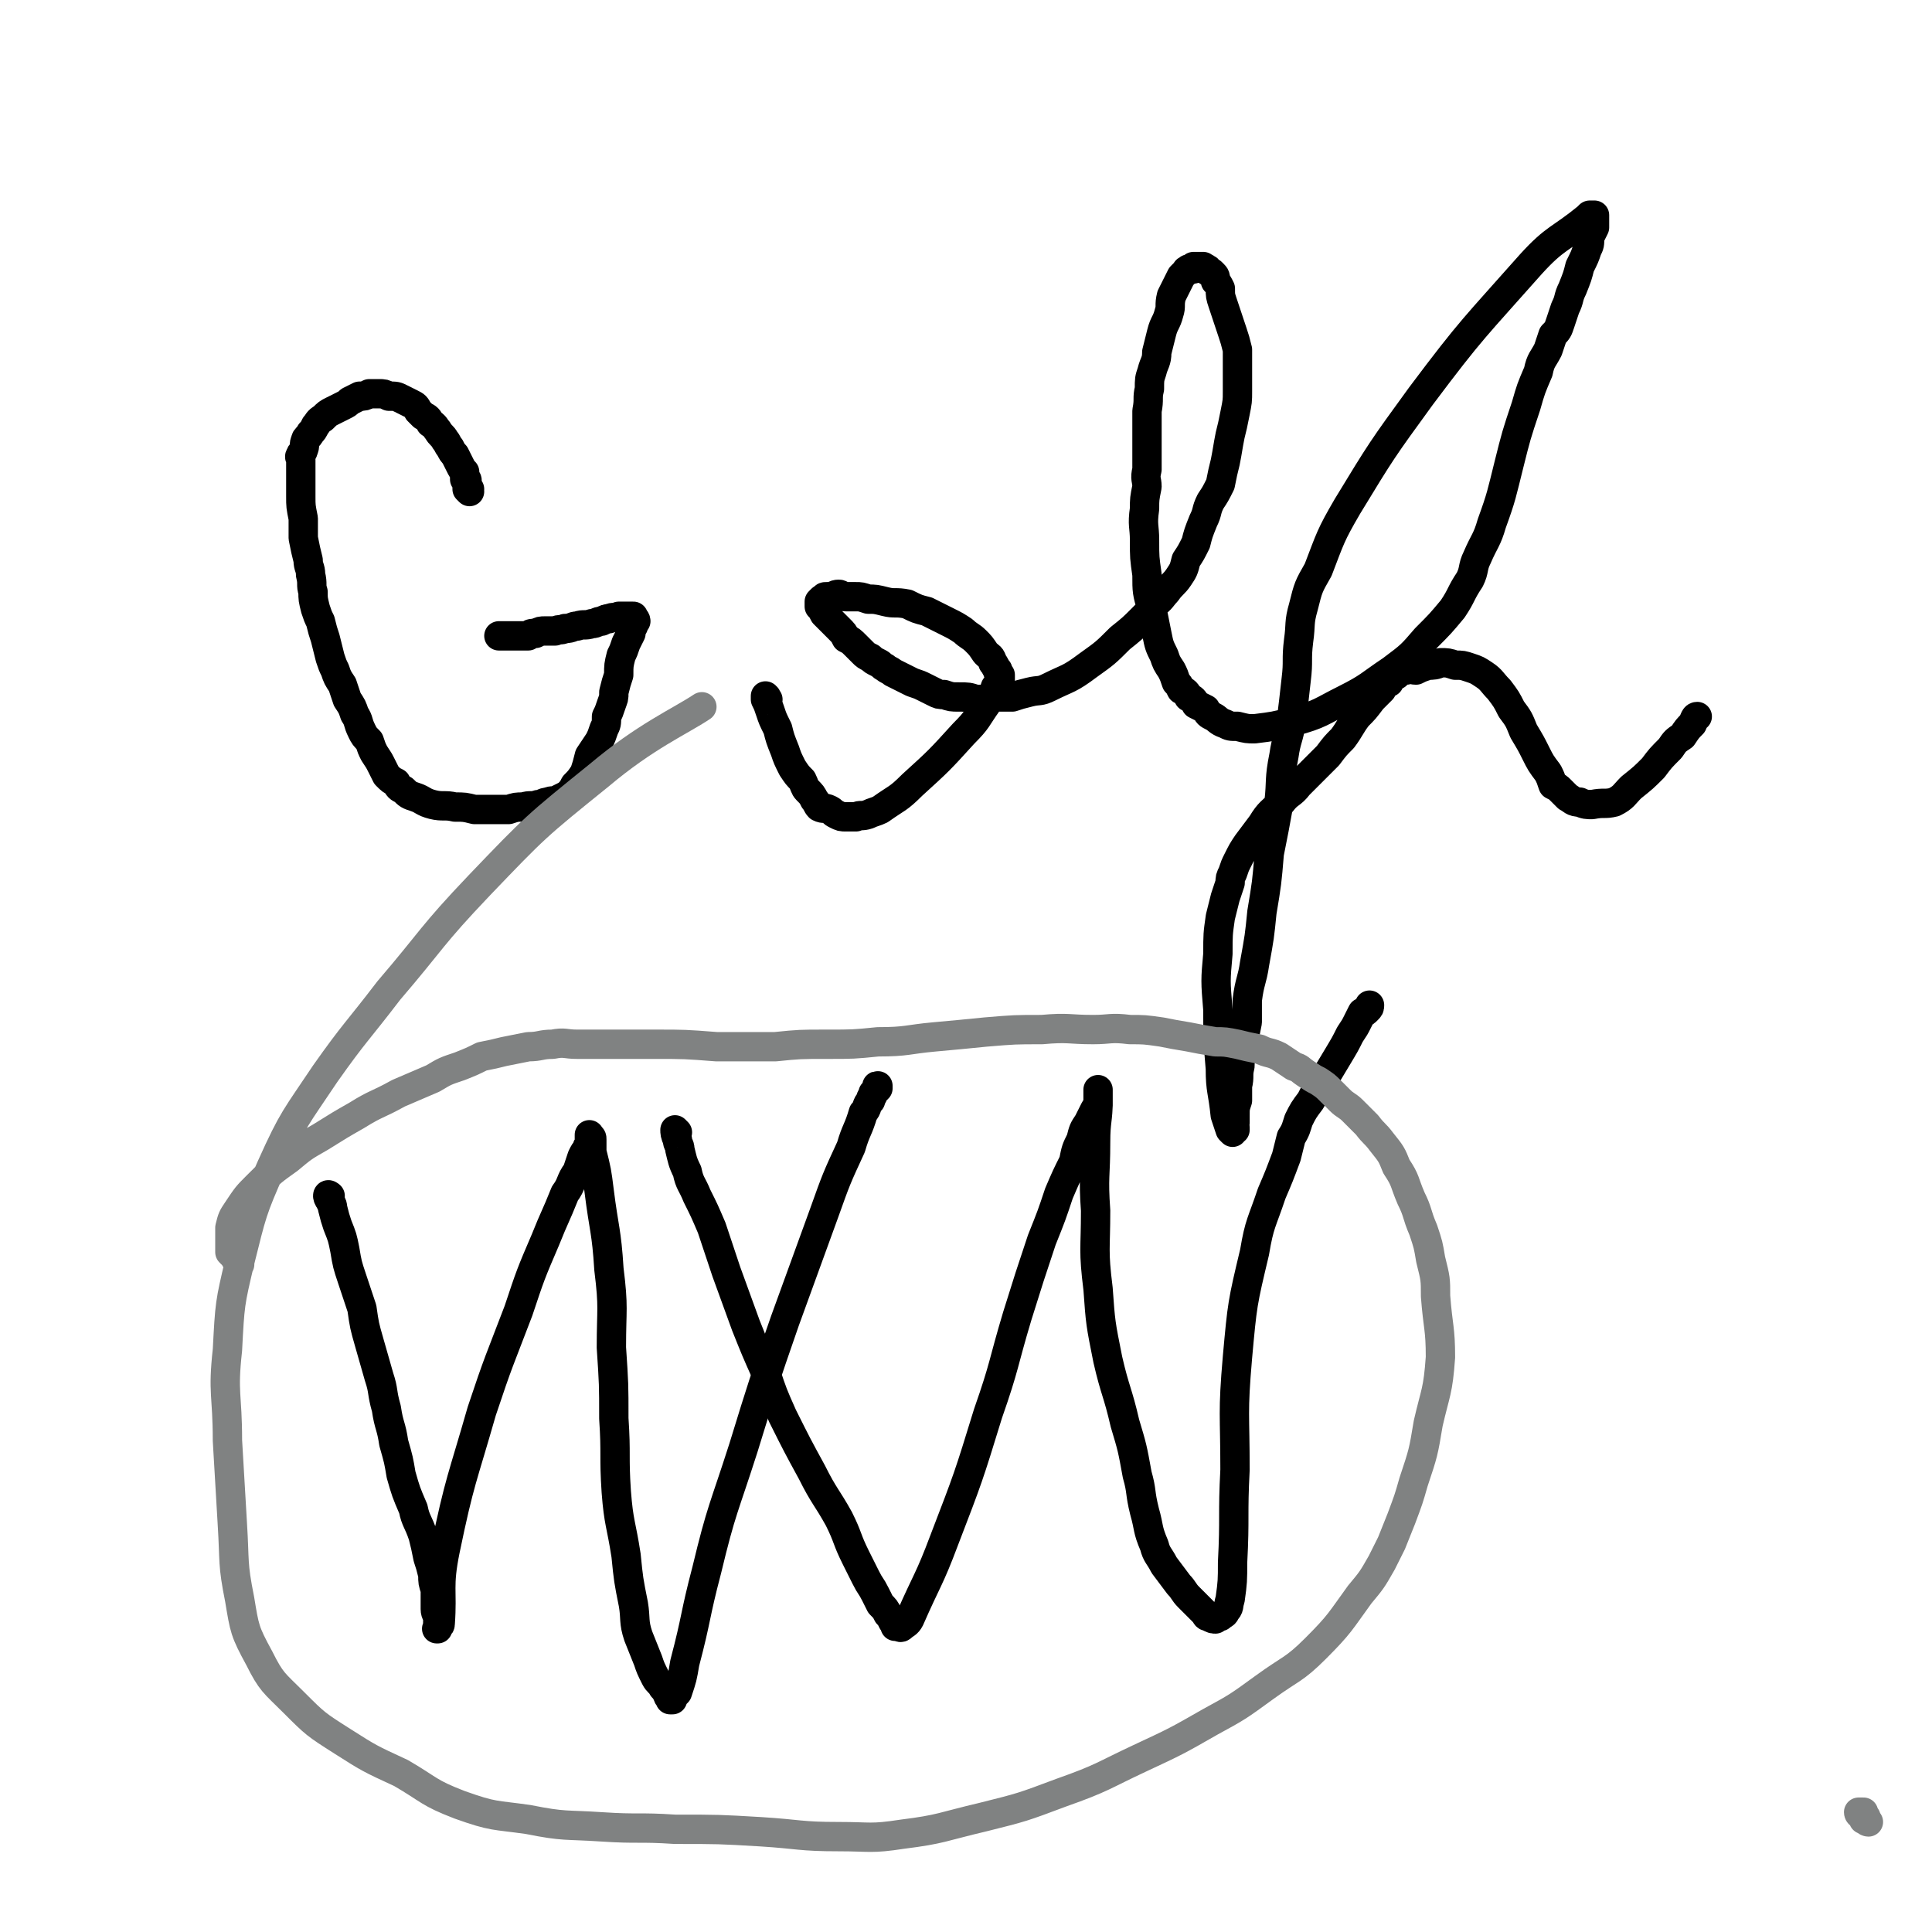
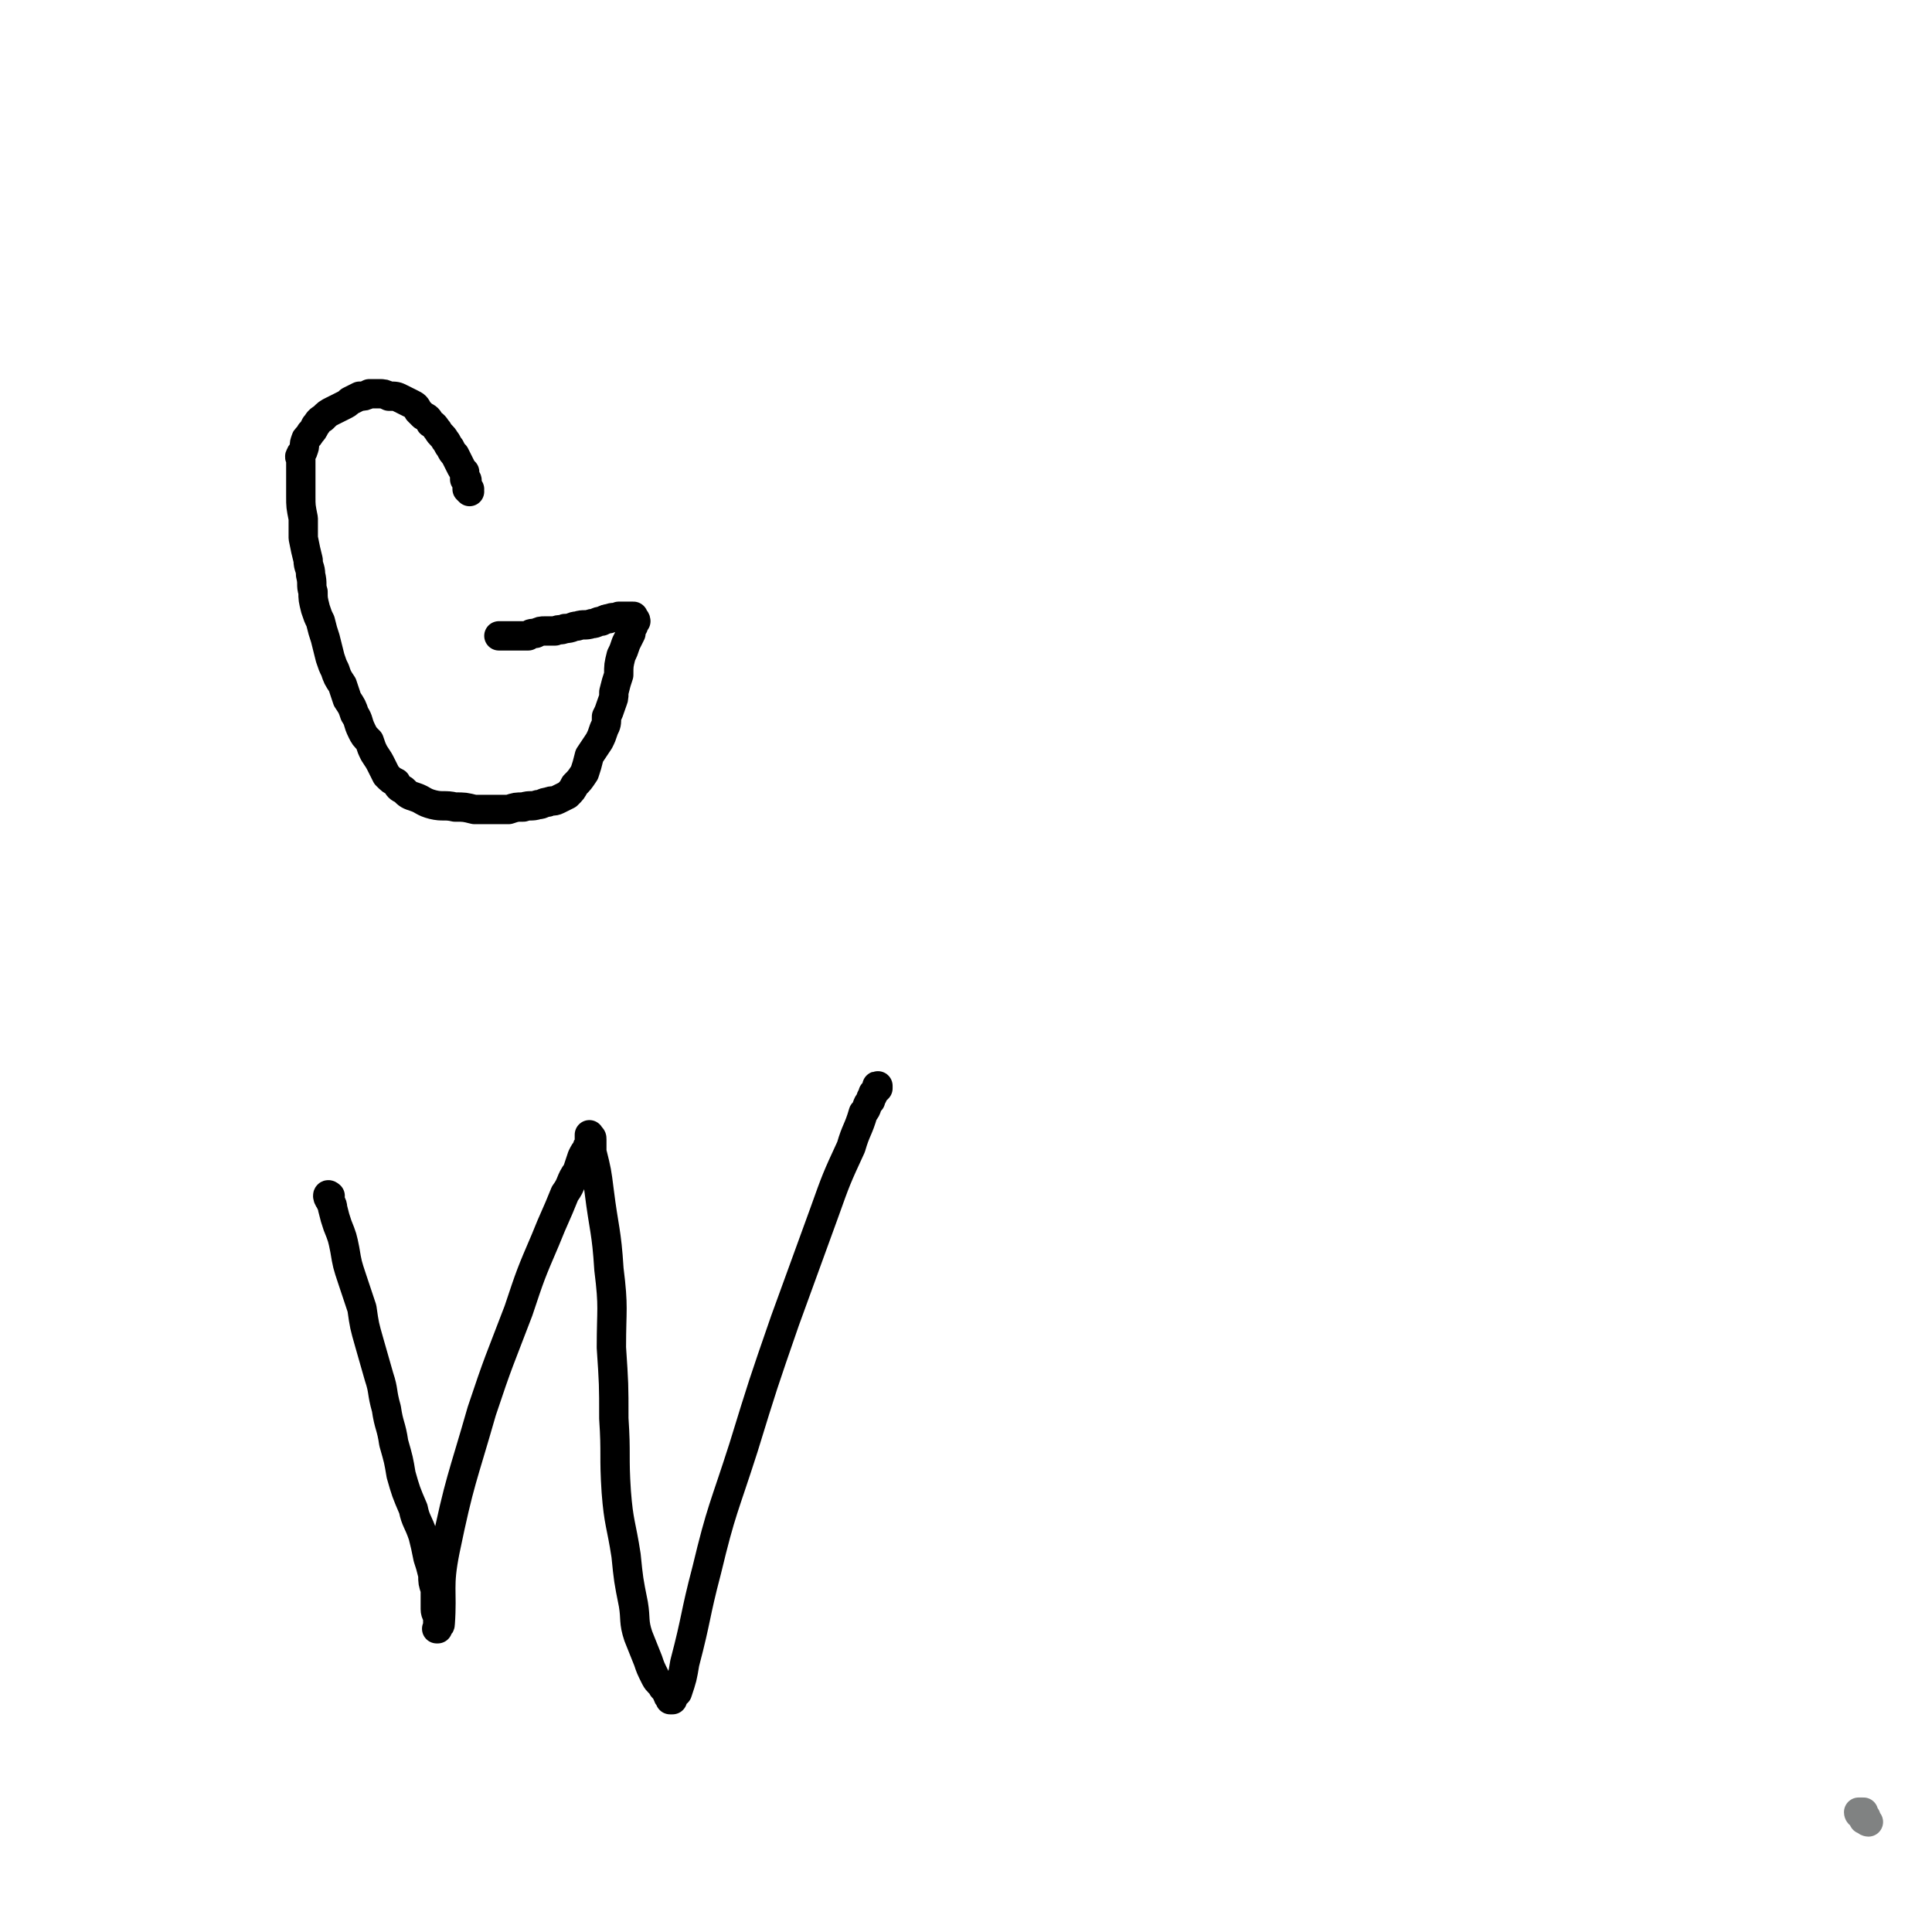
<svg xmlns="http://www.w3.org/2000/svg" viewBox="0 0 790 790" version="1.1">
  <g fill="none" stroke="#000000" stroke-width="12" stroke-linecap="round" stroke-linejoin="round">
    <path d="M192,201c0,0 -1,-1 -1,-1 0,0 1,0 1,0 0,0 -1,0 -1,0 0,-1 0,-1 0,-2 0,0 0,0 0,-1 0,-1 0,-1 -1,-1 0,-2 0,-2 0,-3 -1,-1 -1,-1 -2,-3 -1,-2 -1,-2 -2,-4 -1,-1 -1,-1 -2,-3 -1,-1 -1,-2 -2,-3 -1,-2 -2,-2 -3,-4 -1,-1 -1,-2 -3,-3 -1,-2 -1,-2 -3,-3 -1,-1 -1,-1 -2,-2 -1,-2 -1,-2 -3,-3 -2,-1 -2,-1 -4,-2 -2,-1 -2,-1 -5,-1 -2,-1 -2,-1 -4,-1 -2,0 -2,0 -4,0 -2,1 -2,1 -4,1 -2,1 -2,1 -4,2 -1,1 -1,1 -3,2 -2,1 -2,1 -4,2 -2,1 -2,1 -4,3 -2,1 -2,2 -3,3 -1,2 -1,2 -2,3 -1,2 -2,2 -2,3 -1,2 0,2 -1,4 0,1 -1,1 -1,2 -1,1 0,1 0,2 0,2 0,2 0,4 0,2 0,2 0,5 0,3 0,3 0,6 0,4 0,4 1,9 0,4 0,4 0,8 1,5 1,5 2,9 0,3 1,3 1,6 1,4 0,4 1,7 0,3 0,3 1,7 1,3 1,3 2,5 1,4 1,4 2,7 1,4 1,4 2,8 1,3 1,3 2,5 1,3 1,3 3,6 1,3 1,3 2,6 2,3 2,3 3,6 2,3 1,3 3,7 1,2 1,2 3,4 1,3 1,3 2,5 2,3 2,3 3,5 1,2 1,2 2,4 2,2 2,2 4,3 1,2 1,2 3,3 2,2 2,2 5,3 3,1 3,2 7,3 4,1 5,0 9,1 4,0 4,0 8,1 4,0 4,0 8,0 3,0 3,0 6,0 3,-1 3,-1 6,-1 3,-1 3,0 6,-1 2,0 2,-1 4,-1 2,-1 2,0 4,-1 2,-1 2,-1 4,-2 2,-2 2,-2 3,-4 2,-2 2,-2 4,-5 1,-3 1,-3 2,-7 2,-3 2,-3 4,-6 1,-2 1,-2 2,-5 1,-2 1,-2 1,-5 1,-2 1,-2 2,-5 1,-3 1,-2 1,-5 1,-4 1,-4 2,-7 0,-4 0,-4 1,-8 1,-2 1,-2 2,-5 1,-2 1,-2 2,-4 0,-2 0,-2 1,-3 0,-1 0,-1 1,-2 0,-1 -1,-1 -1,-2 0,0 0,0 0,0 0,0 0,0 0,0 0,0 0,0 0,0 -2,0 -2,0 -3,0 -1,0 -1,0 -3,0 -2,1 -2,0 -4,1 -1,0 -1,0 -3,1 -2,0 -2,1 -4,1 -3,1 -3,0 -6,1 -2,0 -2,1 -5,1 -2,1 -2,0 -4,1 -2,0 -2,0 -4,0 -2,0 -2,0 -4,1 -2,0 -2,0 -3,1 -2,0 -2,0 -4,0 -2,0 -2,0 -4,0 -1,0 -1,0 -2,0 0,0 0,0 -1,0 0,0 0,0 -1,0 0,0 0,0 0,0 " />
-     <path d="M314,286c0,0 -1,0 -1,-1 0,0 0,0 0,0 0,0 0,0 0,0 1,0 0,0 0,0 0,-1 0,0 0,0 0,0 0,1 0,1 1,2 1,2 2,5 1,3 1,3 3,7 1,4 1,4 3,9 1,3 1,3 3,7 2,3 2,3 4,5 1,2 1,3 2,4 2,2 2,2 3,4 1,1 1,2 2,3 2,1 2,0 4,1 2,1 1,1 3,2 2,1 2,1 4,1 2,0 2,0 4,0 2,-1 2,0 5,-1 2,-1 3,-1 5,-2 7,-5 7,-4 13,-10 11,-10 11,-10 21,-21 6,-6 5,-6 10,-13 2,-2 2,-3 3,-6 1,-1 1,-1 2,-3 0,-1 0,-1 0,-2 -1,-1 -1,-1 -1,-2 -1,-1 -1,-2 -2,-3 -1,-3 -1,-2 -3,-4 -2,-3 -2,-3 -4,-5 -2,-2 -3,-2 -5,-4 -3,-2 -3,-2 -7,-4 -4,-2 -4,-2 -8,-4 -4,-1 -4,-1 -8,-3 -5,-1 -5,0 -9,-1 -4,-1 -4,-1 -7,-1 -3,-1 -3,-1 -5,-1 -2,0 -2,0 -4,0 -2,0 -2,-1 -3,-1 -2,0 -2,1 -3,1 -1,0 -1,0 -2,0 -1,0 -1,0 -1,1 -1,0 -1,0 -1,0 0,0 0,0 0,0 -1,1 -1,1 -1,1 0,1 0,1 0,2 1,1 1,1 2,3 1,1 1,1 2,2 2,2 2,2 4,4 2,2 2,2 3,4 2,1 2,1 4,3 1,1 1,1 3,3 1,1 1,1 3,2 1,1 1,1 3,2 2,1 1,1 3,2 1,1 2,1 3,2 2,1 2,1 4,2 2,1 2,1 4,2 3,1 3,1 5,2 2,1 2,1 4,2 2,1 2,1 4,1 3,1 3,1 6,1 4,0 4,0 7,1 4,0 4,0 7,-1 4,0 4,0 8,0 3,-1 3,-1 7,-2 4,-1 4,0 8,-2 8,-4 8,-3 16,-9 7,-5 7,-5 13,-11 5,-4 5,-4 9,-8 3,-3 3,-3 5,-6 3,-2 3,-3 5,-5 2,-3 3,-3 5,-6 2,-3 2,-3 3,-7 2,-3 2,-3 4,-7 1,-4 1,-4 3,-9 2,-4 1,-4 3,-8 2,-3 2,-3 4,-7 1,-5 1,-5 2,-9 1,-5 1,-6 2,-11 1,-4 1,-4 2,-9 1,-5 1,-5 1,-9 0,-4 0,-4 0,-7 0,-3 0,-3 0,-5 0,-3 0,-3 0,-5 -1,-4 -1,-4 -2,-7 -1,-3 -1,-3 -2,-6 -1,-3 -1,-3 -2,-6 -1,-3 -1,-3 -1,-6 -1,-2 -1,-2 -2,-3 0,-2 0,-2 -1,-3 -1,-1 -1,-1 -2,-1 0,-1 0,-1 -1,-1 0,-1 0,0 -1,0 0,-1 0,-1 0,-1 -1,0 -1,0 -1,0 -1,0 -1,0 -1,0 -1,0 -1,0 -2,0 0,0 0,0 0,1 -1,0 -1,0 -2,0 0,1 -1,0 -1,1 -1,1 -1,1 -2,2 -1,2 -1,2 -2,4 -1,2 -1,2 -2,4 -1,4 0,4 -1,7 -1,4 -2,4 -3,8 -1,4 -1,4 -2,8 0,4 -1,4 -2,8 -1,3 -1,3 -1,7 -1,4 0,4 -1,9 0,4 0,4 0,8 0,4 0,4 0,8 0,4 0,4 0,8 -1,4 0,4 0,7 -1,5 -1,5 -1,9 -1,7 0,7 0,13 0,7 0,7 1,14 0,7 0,7 2,14 1,5 1,5 2,10 1,5 1,5 3,9 1,3 1,3 3,6 1,2 1,2 2,5 1,1 1,1 2,3 2,1 2,1 3,3 2,1 2,1 3,3 2,1 2,1 4,2 1,2 1,2 3,3 2,1 2,2 5,3 2,1 2,1 5,1 4,1 4,1 7,1 8,-1 8,-1 16,-3 11,-3 11,-4 21,-9 10,-5 10,-6 19,-12 8,-6 8,-6 14,-13 6,-6 6,-6 11,-12 4,-6 3,-6 7,-12 2,-4 1,-5 3,-9 3,-7 4,-7 6,-14 4,-11 4,-12 7,-24 3,-12 3,-12 7,-24 2,-7 2,-7 5,-14 1,-5 2,-5 4,-9 1,-3 1,-3 2,-6 2,-2 2,-2 3,-5 1,-3 1,-3 2,-6 2,-4 1,-4 3,-8 2,-5 2,-5 3,-9 2,-4 2,-4 3,-7 1,-2 1,-2 1,-5 1,-2 1,-2 2,-4 0,-1 0,-1 0,-2 0,-1 0,-1 0,-2 0,0 0,0 0,0 0,-1 0,-1 0,-1 -1,0 -1,0 -2,0 0,0 0,0 -1,1 -11,9 -13,8 -23,19 -23,26 -24,26 -45,54 -16,22 -16,22 -30,45 -7,12 -7,13 -12,26 -4,7 -4,7 -6,15 -2,7 -1,7 -2,14 -1,8 0,8 -1,16 -1,9 -1,9 -2,17 -1,7 -2,7 -3,14 -2,10 -1,10 -2,19 -2,11 -2,11 -4,21 -1,12 -1,12 -3,24 -1,10 -1,10 -3,21 -1,7 -2,7 -3,15 0,5 0,5 0,9 -1,5 -1,5 -2,10 0,4 -1,4 -1,8 -1,4 0,4 -1,8 0,3 0,3 0,6 -1,3 -1,3 -1,6 0,1 0,1 0,3 -1,1 0,1 0,2 0,0 0,0 0,1 -1,1 -1,0 -1,1 0,0 0,0 0,0 -1,-1 -1,-1 -1,-1 -1,-3 -1,-3 -2,-6 -1,-10 -2,-10 -2,-19 -1,-12 -1,-12 -1,-24 -1,-12 -1,-12 0,-23 0,-8 0,-8 1,-15 1,-4 1,-4 2,-8 1,-3 1,-3 2,-6 0,-2 0,-2 1,-4 1,-3 1,-3 2,-5 2,-4 2,-4 4,-7 3,-4 3,-4 6,-8 3,-5 4,-5 8,-9 3,-4 4,-3 7,-7 3,-3 3,-3 6,-6 3,-3 3,-3 6,-6 3,-4 3,-4 6,-7 3,-4 3,-5 6,-9 3,-3 3,-3 6,-7 2,-2 2,-2 4,-4 1,-2 1,-2 3,-3 1,-2 1,-2 3,-3 1,-1 1,-2 4,-2 2,-1 2,0 4,0 2,-1 2,-1 5,-2 2,0 3,0 5,-1 3,0 3,0 6,1 3,0 3,0 6,1 3,1 3,1 6,3 3,2 3,3 6,6 3,4 3,4 5,8 3,4 3,4 5,9 3,5 3,5 5,9 2,4 2,4 5,8 1,2 1,2 2,5 2,1 2,1 3,2 2,2 2,2 3,3 2,1 2,2 5,2 2,1 3,1 5,1 5,-1 5,0 9,-1 4,-2 4,-3 7,-6 5,-4 5,-4 9,-8 3,-4 3,-4 7,-8 2,-3 2,-3 5,-5 2,-3 2,-3 4,-5 1,-2 1,-3 2,-3 " />
    <path d="M135,490c0,-1 -1,-1 -1,-1 0,-1 1,0 1,0 0,0 0,0 0,0 0,0 -1,-1 -1,0 0,0 0,1 1,2 0,1 1,1 1,3 1,4 1,4 2,7 2,5 2,5 3,10 1,6 1,6 3,12 2,6 2,6 4,12 1,7 1,7 3,14 2,7 2,7 4,14 2,6 1,6 3,13 1,7 2,7 3,14 2,7 2,7 3,13 2,7 2,7 5,14 1,5 2,5 4,11 1,4 1,4 2,9 1,3 1,3 2,7 0,3 0,3 1,6 0,3 0,3 0,5 0,2 0,2 0,3 0,2 1,2 1,4 0,1 0,1 0,2 0,0 0,0 0,1 0,0 0,0 0,1 0,0 0,0 0,0 0,0 0,0 0,0 0,0 -1,0 0,0 0,-1 1,-1 1,-2 1,-14 -1,-15 2,-30 6,-29 7,-29 15,-57 7,-21 7,-20 15,-41 5,-15 5,-15 11,-29 4,-10 4,-9 8,-19 3,-4 2,-5 5,-9 1,-3 1,-3 2,-6 1,-2 1,-2 2,-3 0,-1 0,-1 1,-2 0,-1 0,-1 0,-2 0,-1 0,-1 0,-1 0,0 0,0 0,0 1,0 0,-1 0,-1 0,0 0,0 0,1 1,0 1,0 1,1 0,3 0,3 0,5 2,8 2,8 3,16 2,16 3,16 4,32 2,16 1,16 1,32 1,15 1,15 1,29 1,15 0,15 1,30 1,13 2,13 4,26 1,10 1,10 3,20 1,6 0,7 2,13 2,5 2,5 4,10 1,3 1,3 3,7 1,2 2,2 3,4 1,1 1,1 2,3 0,0 0,1 1,1 0,1 0,0 1,1 0,0 -1,0 -1,0 0,0 1,0 1,-1 1,-1 1,-1 2,-2 2,-6 2,-6 3,-12 5,-19 4,-19 9,-38 6,-25 7,-25 15,-50 8,-26 8,-26 17,-52 8,-22 8,-22 16,-44 5,-14 5,-14 11,-27 2,-7 3,-7 5,-14 2,-2 1,-3 3,-5 0,-2 1,-1 1,-3 0,0 0,0 1,-1 0,0 0,0 0,0 1,-1 1,-1 1,-1 0,0 0,0 0,0 0,0 0,-1 0,-1 -1,0 0,0 0,1 " />
-     <path d="M277,463c0,0 -1,-1 -1,-1 0,0 0,1 1,1 0,0 0,0 0,0 0,0 -1,-1 -1,-1 0,1 0,2 1,4 0,2 1,2 1,4 1,4 1,5 3,9 1,5 2,5 4,10 3,6 3,6 6,13 3,9 3,9 6,18 4,11 4,11 8,22 4,10 4,10 8,19 3,9 3,9 7,18 6,12 6,12 12,23 5,10 6,10 11,19 4,8 3,8 7,16 2,4 2,4 4,8 2,4 2,3 4,7 1,2 1,2 2,4 2,2 2,2 3,4 1,1 1,1 2,3 1,0 0,0 1,1 0,0 0,0 0,0 0,0 0,0 0,1 0,0 0,0 1,0 0,0 0,0 0,0 0,0 0,0 0,0 1,0 1,1 2,0 1,-1 2,-1 3,-3 7,-16 8,-16 14,-32 10,-26 10,-26 18,-52 7,-20 6,-20 12,-40 5,-16 5,-16 10,-31 4,-10 4,-10 7,-19 3,-7 3,-7 6,-13 1,-5 1,-5 3,-9 1,-4 1,-4 3,-7 1,-2 1,-2 2,-4 1,-2 1,-2 2,-3 0,-2 0,-2 0,-3 0,-1 0,-1 0,-2 0,-1 0,-1 0,-1 0,0 0,0 0,0 0,0 0,-1 0,0 0,0 0,0 0,1 0,1 0,1 0,3 0,8 -1,8 -1,17 0,14 -1,14 0,28 0,16 -1,16 1,32 1,14 1,14 4,29 3,13 4,13 7,26 3,10 3,10 5,21 2,7 1,7 3,15 2,7 1,7 4,14 1,4 2,4 4,8 3,4 3,4 6,8 2,2 2,3 4,5 2,2 2,2 4,4 1,1 1,1 3,3 0,0 0,1 1,1 2,1 2,1 3,1 1,-1 1,-1 2,-1 1,-1 2,-1 2,-2 2,-2 1,-2 2,-5 1,-7 1,-8 1,-15 1,-19 0,-19 1,-38 0,-23 -1,-23 1,-46 2,-22 2,-22 7,-43 2,-12 3,-12 7,-24 3,-7 3,-7 6,-15 1,-4 1,-4 2,-8 2,-3 2,-4 3,-7 2,-4 2,-4 5,-8 2,-4 2,-4 5,-8 3,-5 3,-5 6,-10 3,-5 3,-5 5,-9 2,-3 2,-3 3,-5 1,-2 1,-2 2,-4 1,0 1,0 2,-1 0,0 0,0 0,0 1,-1 1,-1 1,-2 " />
  </g>
  <g fill="none" stroke="#808282" stroke-width="12" stroke-linecap="round" stroke-linejoin="round">
-     <path d="M98,517c0,0 -1,0 -1,-1 0,0 0,0 0,0 0,0 0,0 0,0 0,-1 -1,-1 -1,-2 -1,-1 -1,-1 -2,-2 0,-2 0,-2 0,-4 0,-3 0,-3 0,-6 1,-4 1,-4 3,-7 4,-6 4,-6 8,-10 6,-6 6,-6 13,-11 6,-5 6,-5 13,-9 8,-5 8,-5 15,-9 8,-5 8,-4 17,-9 7,-3 7,-3 14,-6 5,-3 5,-3 11,-5 5,-2 5,-2 9,-4 5,-1 5,-1 9,-2 5,-1 5,-1 10,-2 5,0 5,-1 10,-1 5,-1 5,0 10,0 5,0 5,0 10,0 5,0 5,0 11,0 5,0 5,0 11,0 12,0 12,0 25,1 12,0 12,0 24,0 10,-1 10,-1 21,-1 11,0 11,0 21,-1 12,0 12,-1 23,-2 11,-1 11,-1 21,-2 12,-1 12,-1 23,-1 11,-1 11,0 21,0 7,0 7,-1 15,0 6,0 6,0 13,1 5,1 5,1 11,2 5,1 5,1 11,2 4,0 4,0 9,1 4,1 4,1 9,2 4,2 4,1 8,3 3,2 3,2 6,4 3,1 2,1 5,3 3,2 3,2 5,3 3,2 3,2 5,4 2,2 2,2 4,4 2,2 3,2 5,4 3,3 3,3 6,6 3,4 3,3 6,7 4,5 4,5 6,10 4,6 3,6 6,13 3,6 2,6 5,13 2,6 2,6 3,12 2,8 2,8 2,15 1,13 2,13 2,25 -1,14 -2,14 -5,27 -2,12 -2,12 -6,24 -2,7 -2,7 -5,15 -2,5 -2,5 -4,10 -2,4 -2,4 -4,8 -4,7 -4,7 -9,13 -8,11 -8,12 -18,22 -9,9 -10,8 -21,16 -11,8 -11,8 -22,14 -14,8 -14,8 -29,15 -15,7 -15,8 -32,14 -16,6 -16,6 -32,10 -17,4 -17,5 -33,7 -13,2 -13,1 -26,1 -16,0 -16,-1 -32,-2 -17,-1 -17,-1 -35,-1 -15,-1 -15,0 -30,-1 -15,-1 -15,0 -30,-3 -14,-2 -14,-1 -28,-6 -13,-5 -12,-6 -24,-13 -13,-6 -13,-6 -24,-13 -11,-7 -11,-7 -20,-16 -8,-8 -9,-8 -14,-18 -6,-11 -6,-12 -8,-24 -3,-15 -2,-15 -3,-31 -1,-17 -1,-17 -2,-34 0,-19 -2,-19 0,-37 1,-19 1,-19 5,-36 5,-20 5,-21 13,-39 9,-20 10,-20 22,-38 12,-17 13,-17 26,-34 18,-21 17,-22 37,-43 23,-24 23,-24 49,-45 19,-16 33,-22 42,-28 " />
    <path d="M764,745c0,0 -1,0 -1,-1 -1,0 -1,0 -1,0 0,-1 1,-1 1,-1 -1,-1 -1,-1 -1,-1 0,-1 -1,0 -1,0 0,0 0,0 0,0 0,0 -1,0 -1,-1 1,0 1,0 2,0 " />
  </g>
</svg>